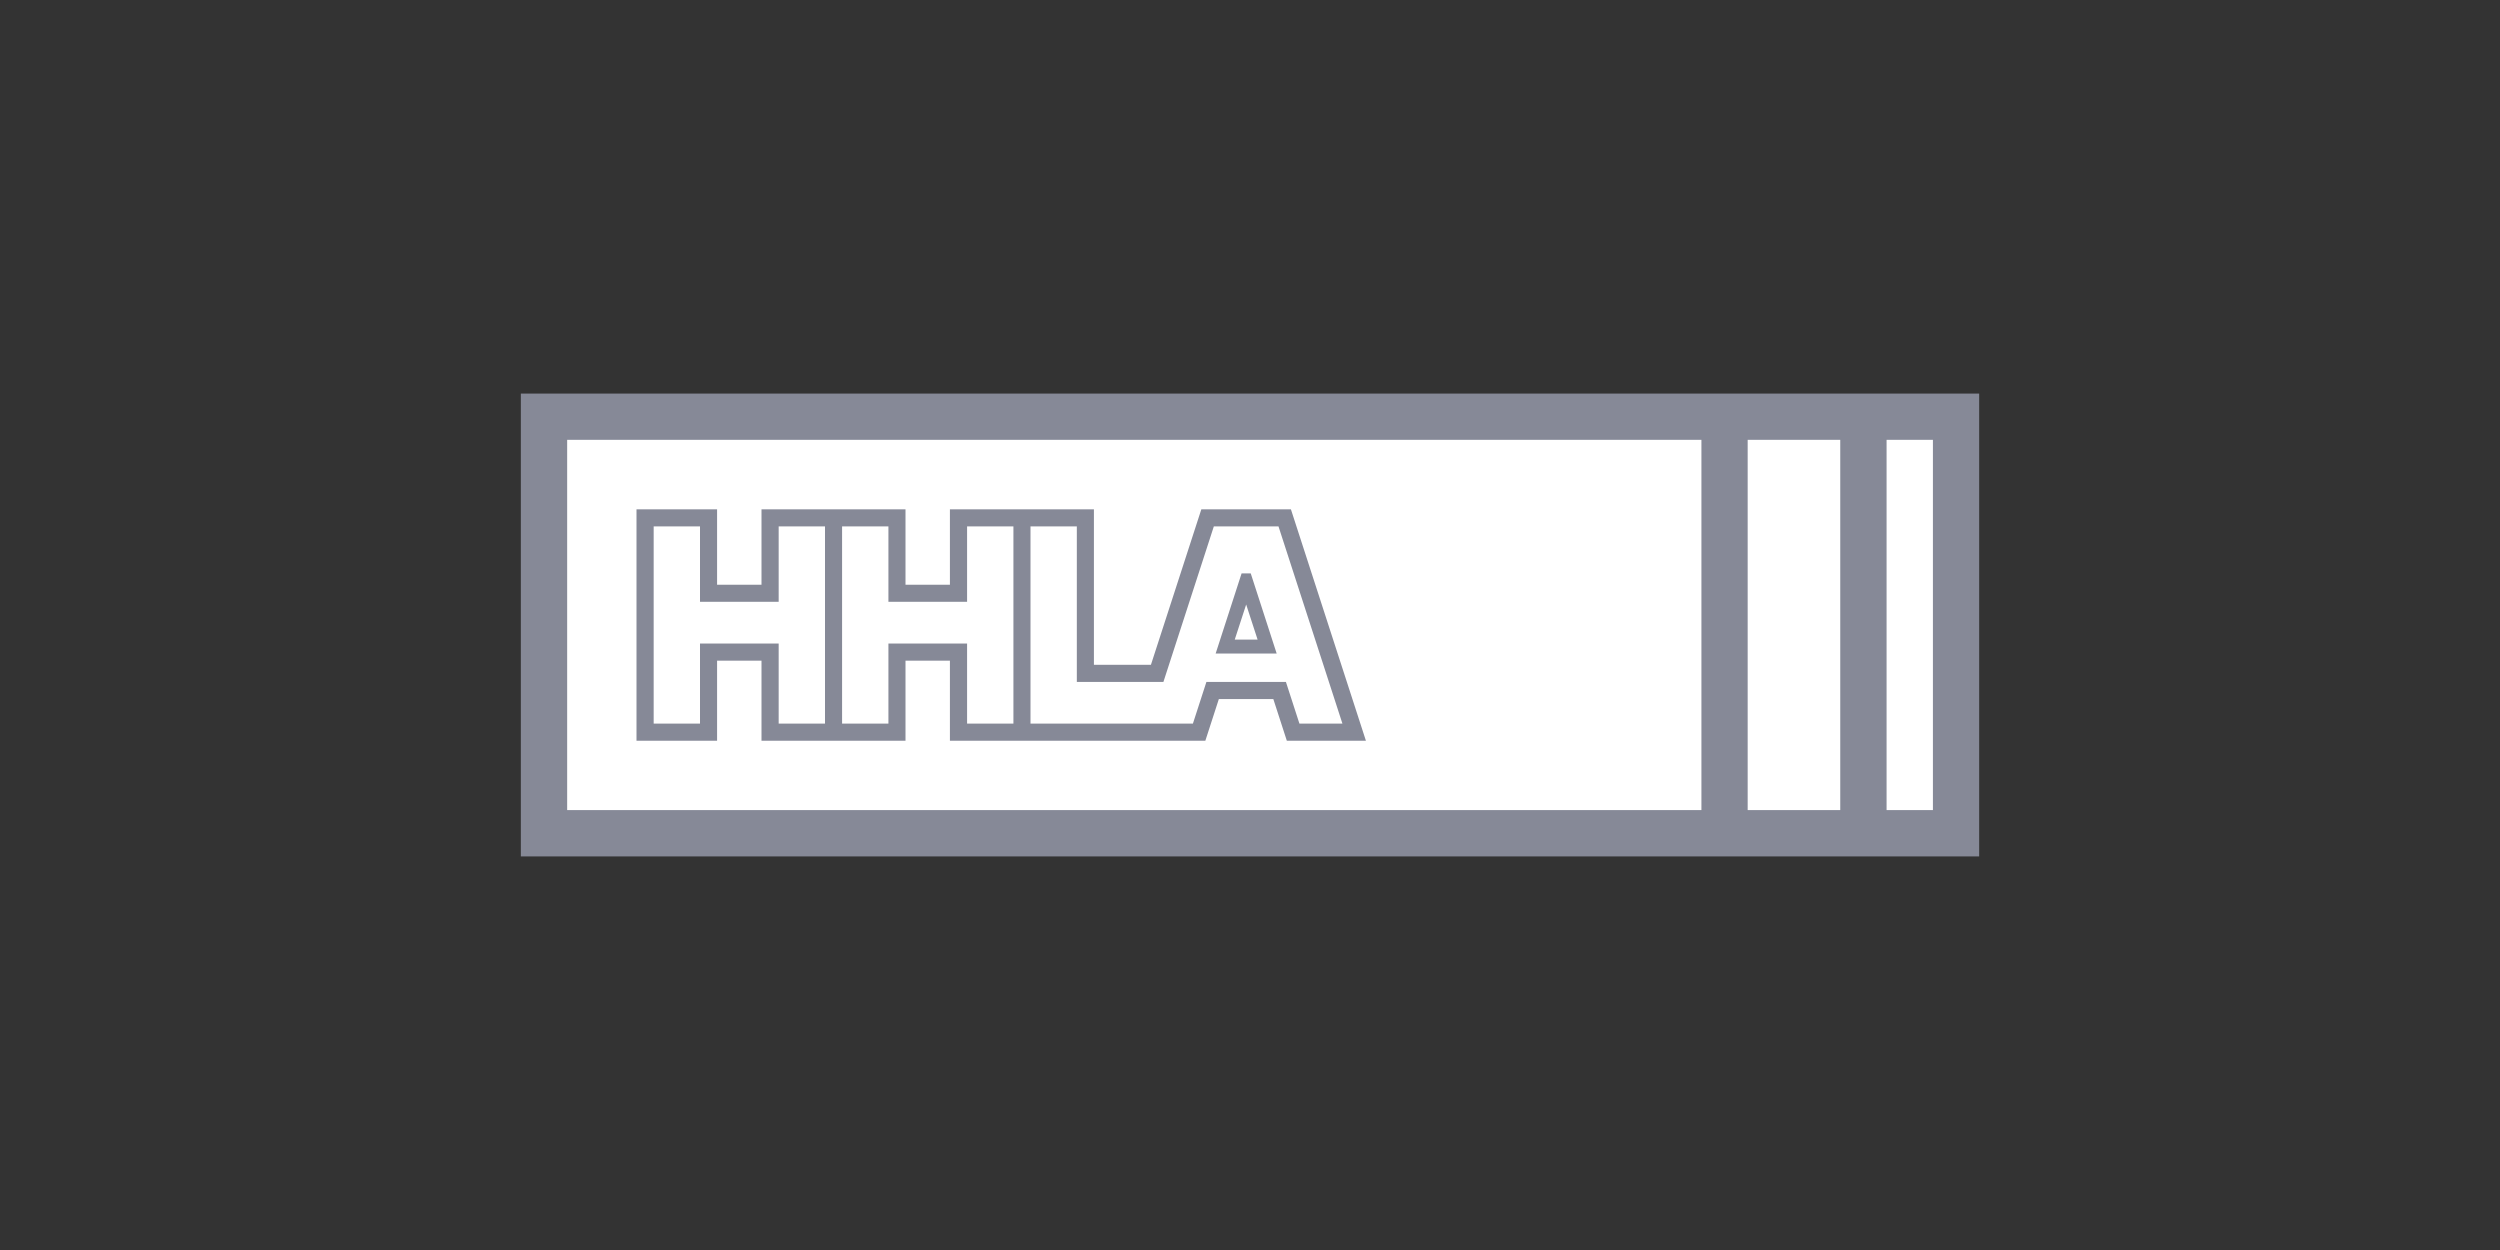
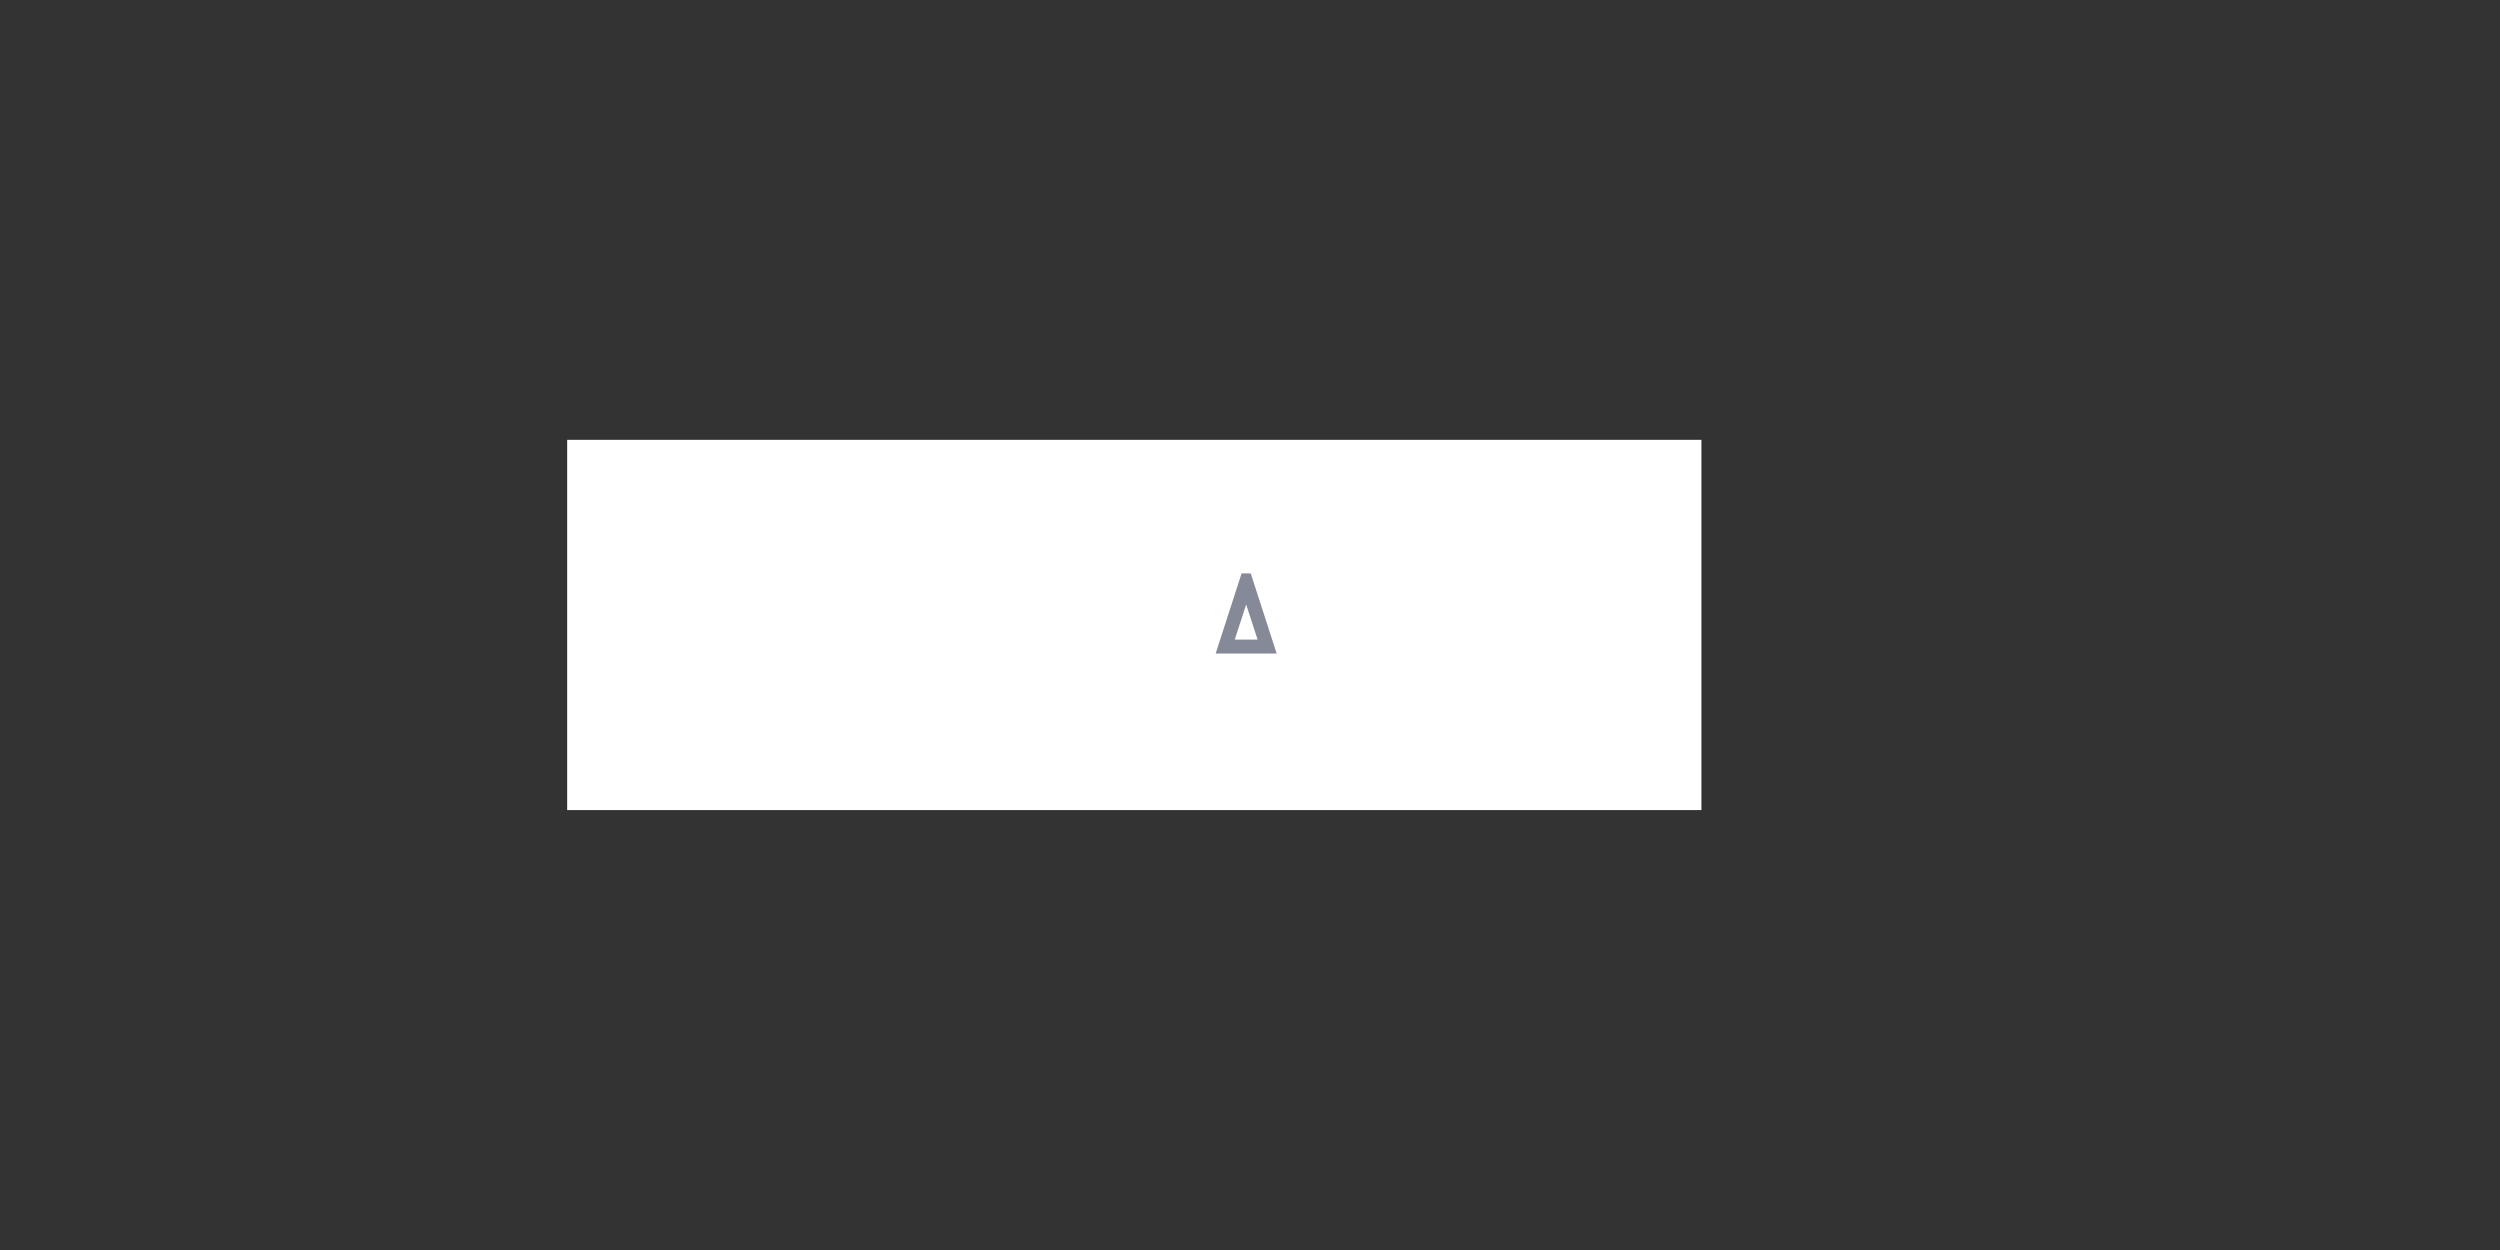
<svg xmlns="http://www.w3.org/2000/svg" id="Layer_1" viewBox="0 0 300 150">
  <rect x="0" y="0" width="300" height="150" fill="#333333" stroke="none" />
  <defs>
    <style>      .cls-1 {        fill: #868997;      }      .cls-2 {        fill: #fff;      }      .cls-3 {        fill: none;      }    </style>
  </defs>
  <rect id="Background" class="cls-3" width="300" height="150" />
  <g id="Logo_x5F_HHLA">
-     <rect class="cls-1" x="62.5" y="47.23" width="175" height="55.54" />
    <g>
-       <rect class="cls-2" x="226.39" y="52.78" width="5.56" height="44.43" />
      <rect class="cls-2" x="68.06" y="52.78" width="136.11" height="44.43" />
-       <rect class="cls-2" x="209.72" y="52.78" width="11.11" height="44.43" />
    </g>
    <g>
-       <path class="cls-1" d="M154.91,61.12h-10.75l-6.05,18.66h-6.84v-18.66h-17.28v9.05h-5.33v-9.05h-17.28v9.05h-5.33v-9.05h-9.67v27.77h9.67v-9.61h5.33v9.61h17.28v-9.61h5.33v9.61h30.65l1.62-5h6.54l1.62,5h9.49l-9-27.77h0ZM99,86.83h-5.56v-9.61h-9.44v9.61h-5.56v-23.66h5.56v9.05h9.44v-9.05h5.56v23.66ZM121.61,86.83h-5.56v-9.61h-9.44v9.61h-5.56v-23.66h5.56v9.05h9.44v-9.05h5.56v23.66ZM154.3,81.83h-9.53l-1.62,5h-19.49v-23.66h5.56v18.66h10.39l6.05-18.66h7.76l7.67,23.66h-5.16l-1.62-5h0Z" />
      <path class="cls-1" d="M148.99,68.81l-3.11,9.61h7.32l-3.11-9.61s-1.09,0-1.09,0ZM148.17,76.75l1.37-4.21,1.37,4.21h-2.73Z" />
    </g>
  </g>
</svg>